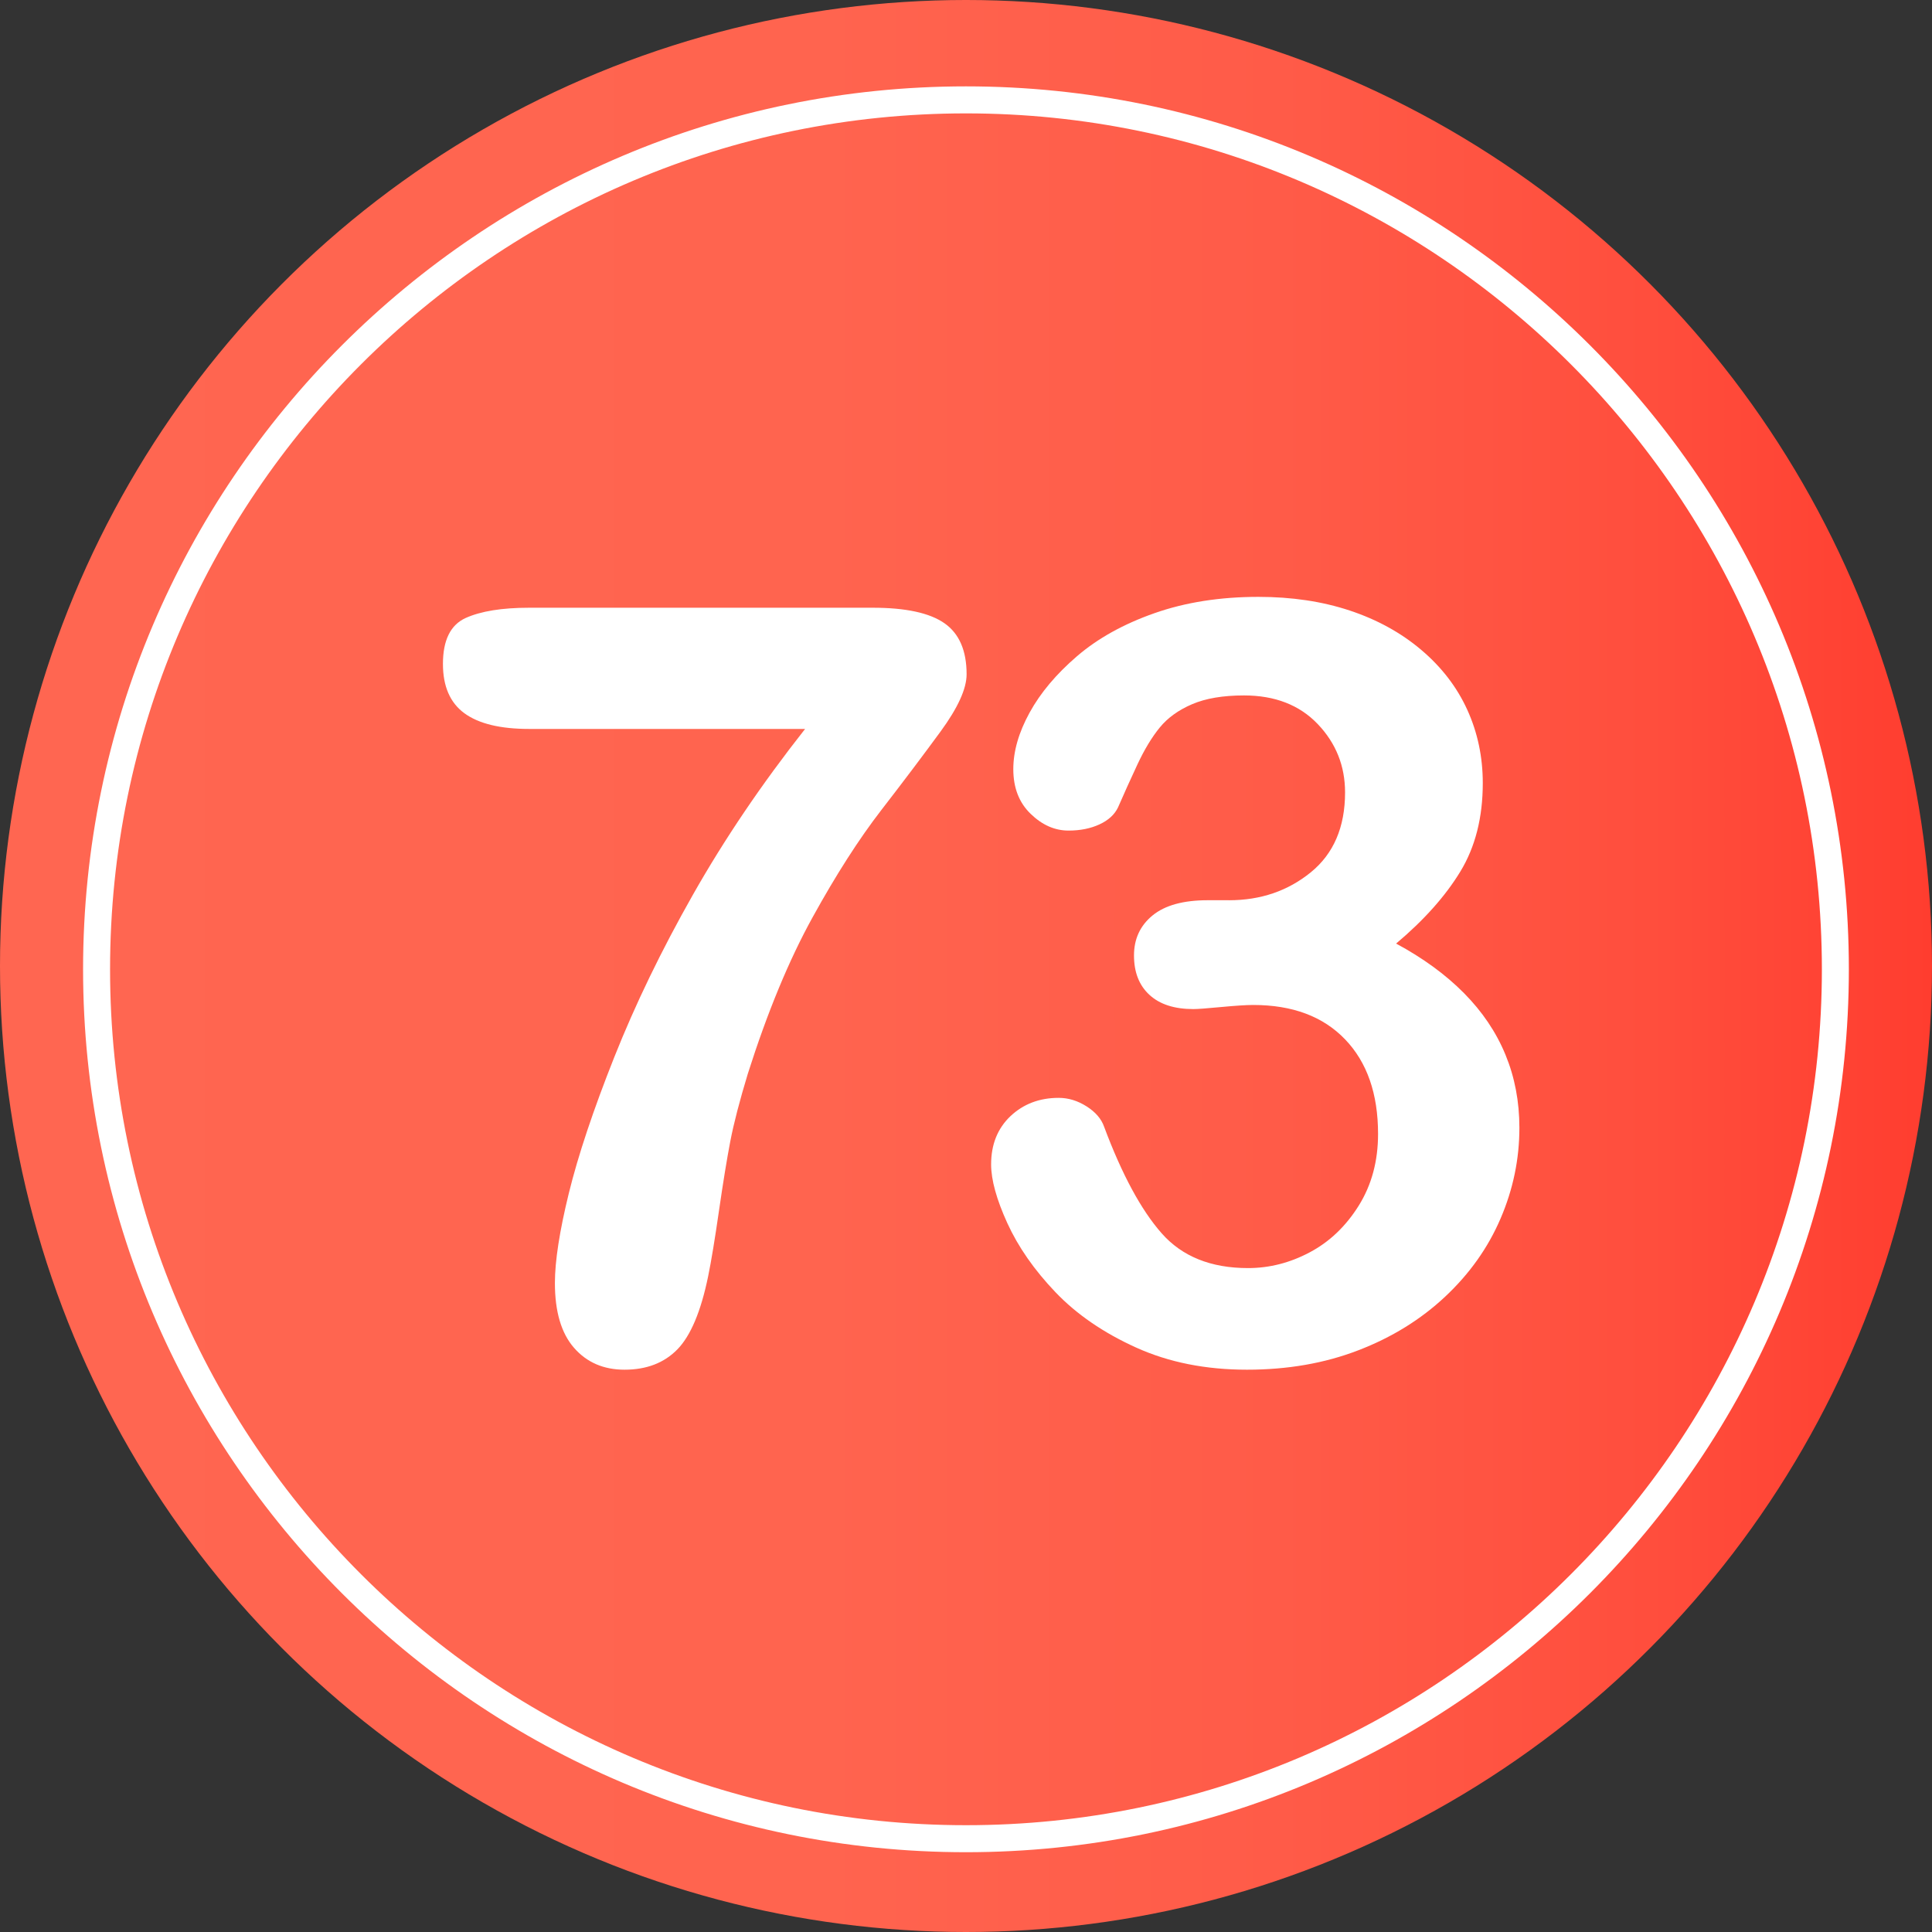
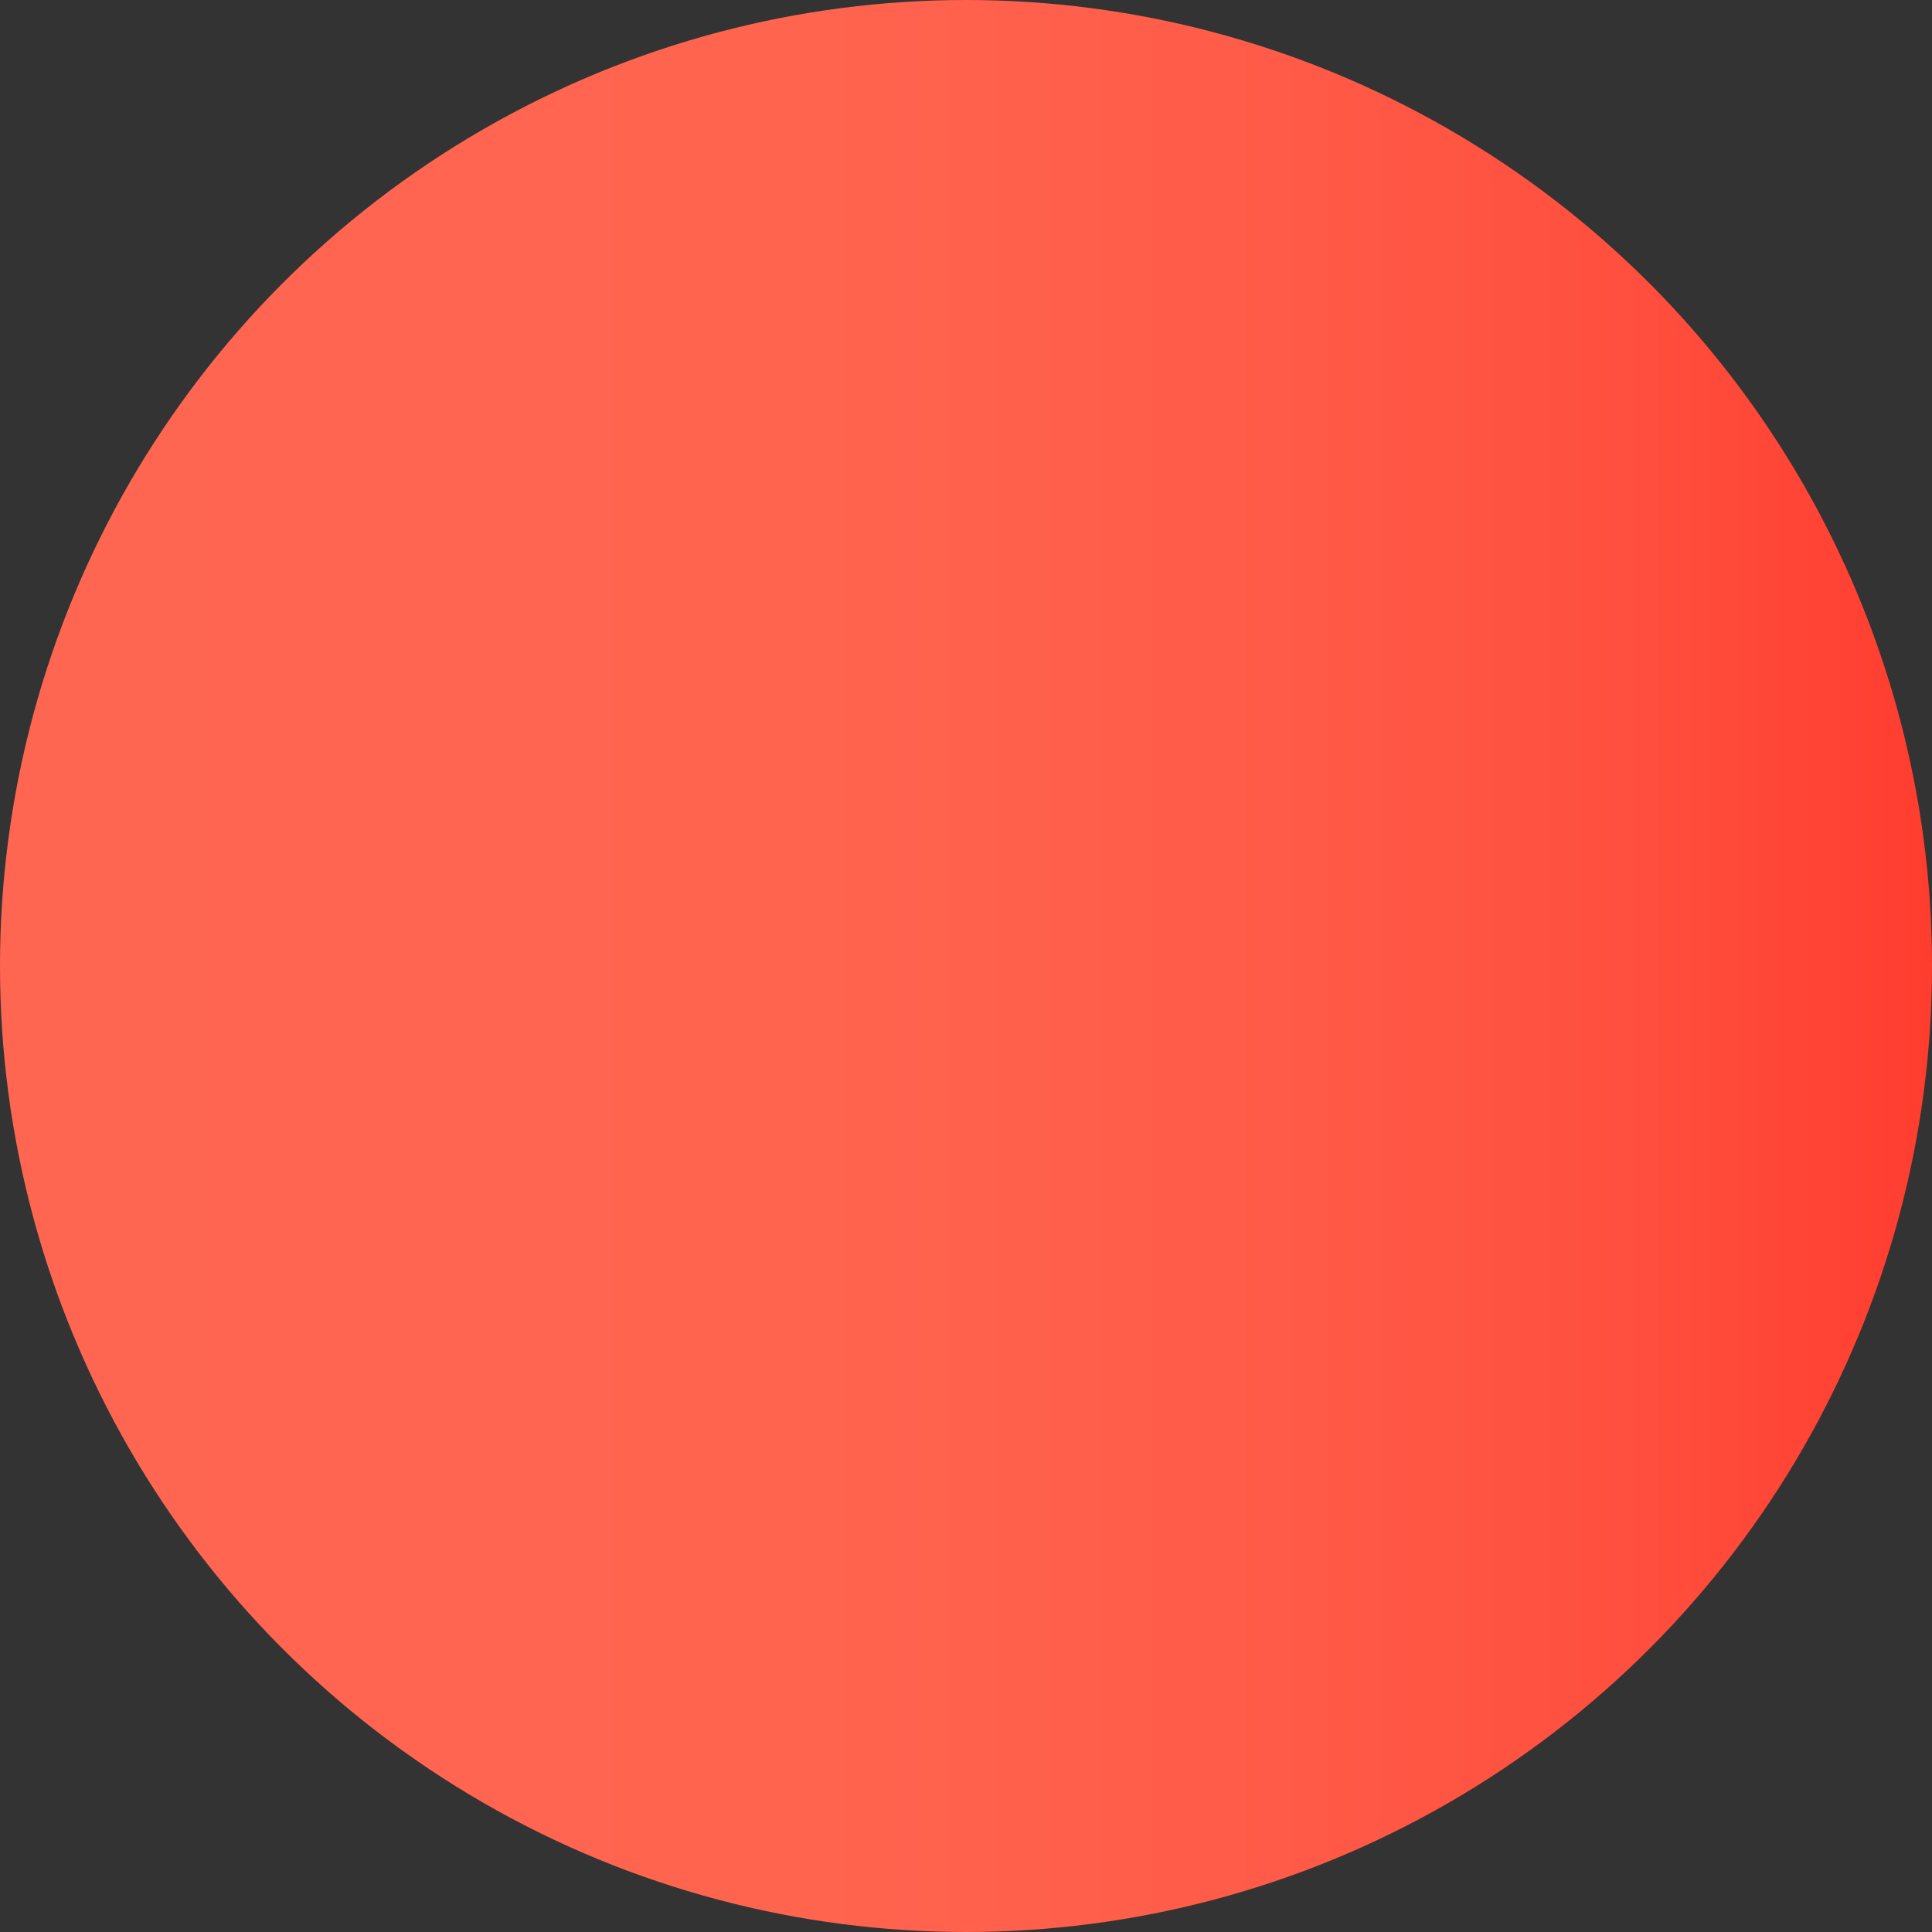
<svg xmlns="http://www.w3.org/2000/svg" version="1.1" id="Layer_1" x="0px" y="0px" width="64px" height="64px" viewBox="0 0 64 64" enable-background="new 0 0 64 64" xml:space="preserve">
  <rect x="0" y="0" width="64" height="64" fill="#333333" stroke="none" />
  <g>
    <linearGradient id="SVGID_1_" gradientUnits="userSpaceOnUse" x1="0" y1="32" x2="64" y2="32">
      <stop offset="0" style="stop-color:#FF6651" />
      <stop offset="0.424" style="stop-color:#FF644F" />
      <stop offset="0.662" style="stop-color:#FF5B48" />
      <stop offset="0.854" style="stop-color:#FF4E3D" />
      <stop offset="1" style="stop-color:#FF3D2F" />
    </linearGradient>
    <circle fill="url(#SVGID_1_)" cx="32" cy="32" r="32" />
    <g>
      <g>
-         <path fill="#FFFFFF" d="M17.528,20.132H28.91c1.094,0,1.885,0.171,2.375,0.513c0.49,0.342,0.735,0.906,0.735,1.691     c0,0.479-0.288,1.111-0.863,1.897c-0.576,0.786-1.23,1.655-1.966,2.606c-0.734,0.951-1.493,2.133-2.272,3.546     c-0.781,1.413-1.496,3.14-2.145,5.179c-0.273,0.9-0.467,1.646-0.581,2.238c-0.114,0.593-0.239,1.361-0.376,2.307     c-0.137,0.946-0.256,1.67-0.359,2.171c-0.239,1.162-0.579,1.968-1.017,2.418c-0.439,0.45-1.023,0.675-1.752,0.675     c-0.695,0-1.253-0.242-1.675-0.726c-0.422-0.484-0.632-1.199-0.632-2.146c0-0.729,0.154-1.72,0.461-2.973     c0.308-1.254,0.809-2.754,1.504-4.504c0.695-1.748,1.563-3.543,2.606-5.383c1.042-1.84,2.281-3.672,3.717-5.494h-9.143     c-0.957,0-1.672-0.174-2.145-0.521s-0.709-0.892-0.709-1.633c0-0.785,0.25-1.293,0.752-1.521     C15.927,20.246,16.627,20.132,17.528,20.132z" />
-         <path fill="#FFFFFF" d="M40.712,29.822c1.048,0,1.951-0.309,2.708-0.924s1.137-1.498,1.137-2.648     c0-0.877-0.302-1.632-0.906-2.265c-0.604-0.632-1.418-0.948-2.444-0.948c-0.695,0-1.268,0.098-1.718,0.291     s-0.806,0.449-1.068,0.769c-0.262,0.319-0.51,0.729-0.744,1.23s-0.447,0.974-0.641,1.419c-0.114,0.238-0.319,0.427-0.615,0.563     c-0.296,0.137-0.638,0.205-1.025,0.205c-0.456,0-0.875-0.185-1.256-0.556c-0.382-0.369-0.573-0.863-0.573-1.479     c0-0.592,0.179-1.215,0.539-1.871c0.358-0.654,0.882-1.278,1.572-1.871c0.689-0.592,1.546-1.068,2.572-1.427     c1.025-0.359,2.17-0.538,3.435-0.538c1.105,0,2.113,0.15,3.025,0.452c0.911,0.302,1.703,0.738,2.375,1.308     c0.672,0.57,1.179,1.23,1.521,1.982s0.513,1.561,0.513,2.427c0,1.14-0.248,2.116-0.744,2.931     c-0.495,0.814-1.205,1.609-2.127,2.385c0.889,0.479,1.638,1.025,2.248,1.641c0.609,0.615,1.068,1.296,1.375,2.042     s0.461,1.552,0.461,2.418c0,1.037-0.208,2.04-0.624,3.008c-0.416,0.969-1.028,1.831-1.837,2.589     c-0.809,0.758-1.769,1.351-2.88,1.777c-1.11,0.428-2.338,0.641-3.683,0.641c-1.367,0-2.592-0.244-3.674-0.734     c-1.083-0.49-1.974-1.103-2.674-1.837c-0.701-0.735-1.23-1.495-1.59-2.282c-0.358-0.785-0.538-1.436-0.538-1.947     c0-0.661,0.214-1.193,0.641-1.599c0.428-0.403,0.96-0.606,1.598-0.606c0.319,0,0.626,0.094,0.923,0.282     c0.296,0.188,0.49,0.413,0.581,0.675c0.592,1.584,1.228,2.76,1.906,3.529c0.677,0.769,1.632,1.153,2.862,1.153     c0.706,0,1.387-0.173,2.042-0.521c0.655-0.347,1.196-0.862,1.624-1.546c0.427-0.684,0.641-1.476,0.641-2.376     c0-1.333-0.365-2.378-1.094-3.136c-0.729-0.758-1.743-1.137-3.042-1.137c-0.228,0-0.581,0.023-1.06,0.068     c-0.479,0.046-0.786,0.068-0.923,0.068c-0.627,0-1.111-0.156-1.453-0.47s-0.513-0.749-0.513-1.308     c0-0.547,0.205-0.988,0.615-1.324s1.02-0.504,1.829-0.504H40.712z" />
-       </g>
+         </g>
    </g>
-     <path fill="#FFFFFF" d="M31.999,61.357c-16.127,0-29.247-13.121-29.247-29.248c0-16.129,13.12-29.248,29.247-29.248   c16.128,0,29.247,13.119,29.247,29.248C61.246,48.236,48.127,61.357,31.999,61.357z M31.999,3.756   c-15.634,0-28.353,12.719-28.353,28.354c0,15.633,12.719,28.352,28.353,28.352s28.353-12.719,28.353-28.352   C60.352,16.475,47.633,3.756,31.999,3.756z" />
  </g>
</svg>